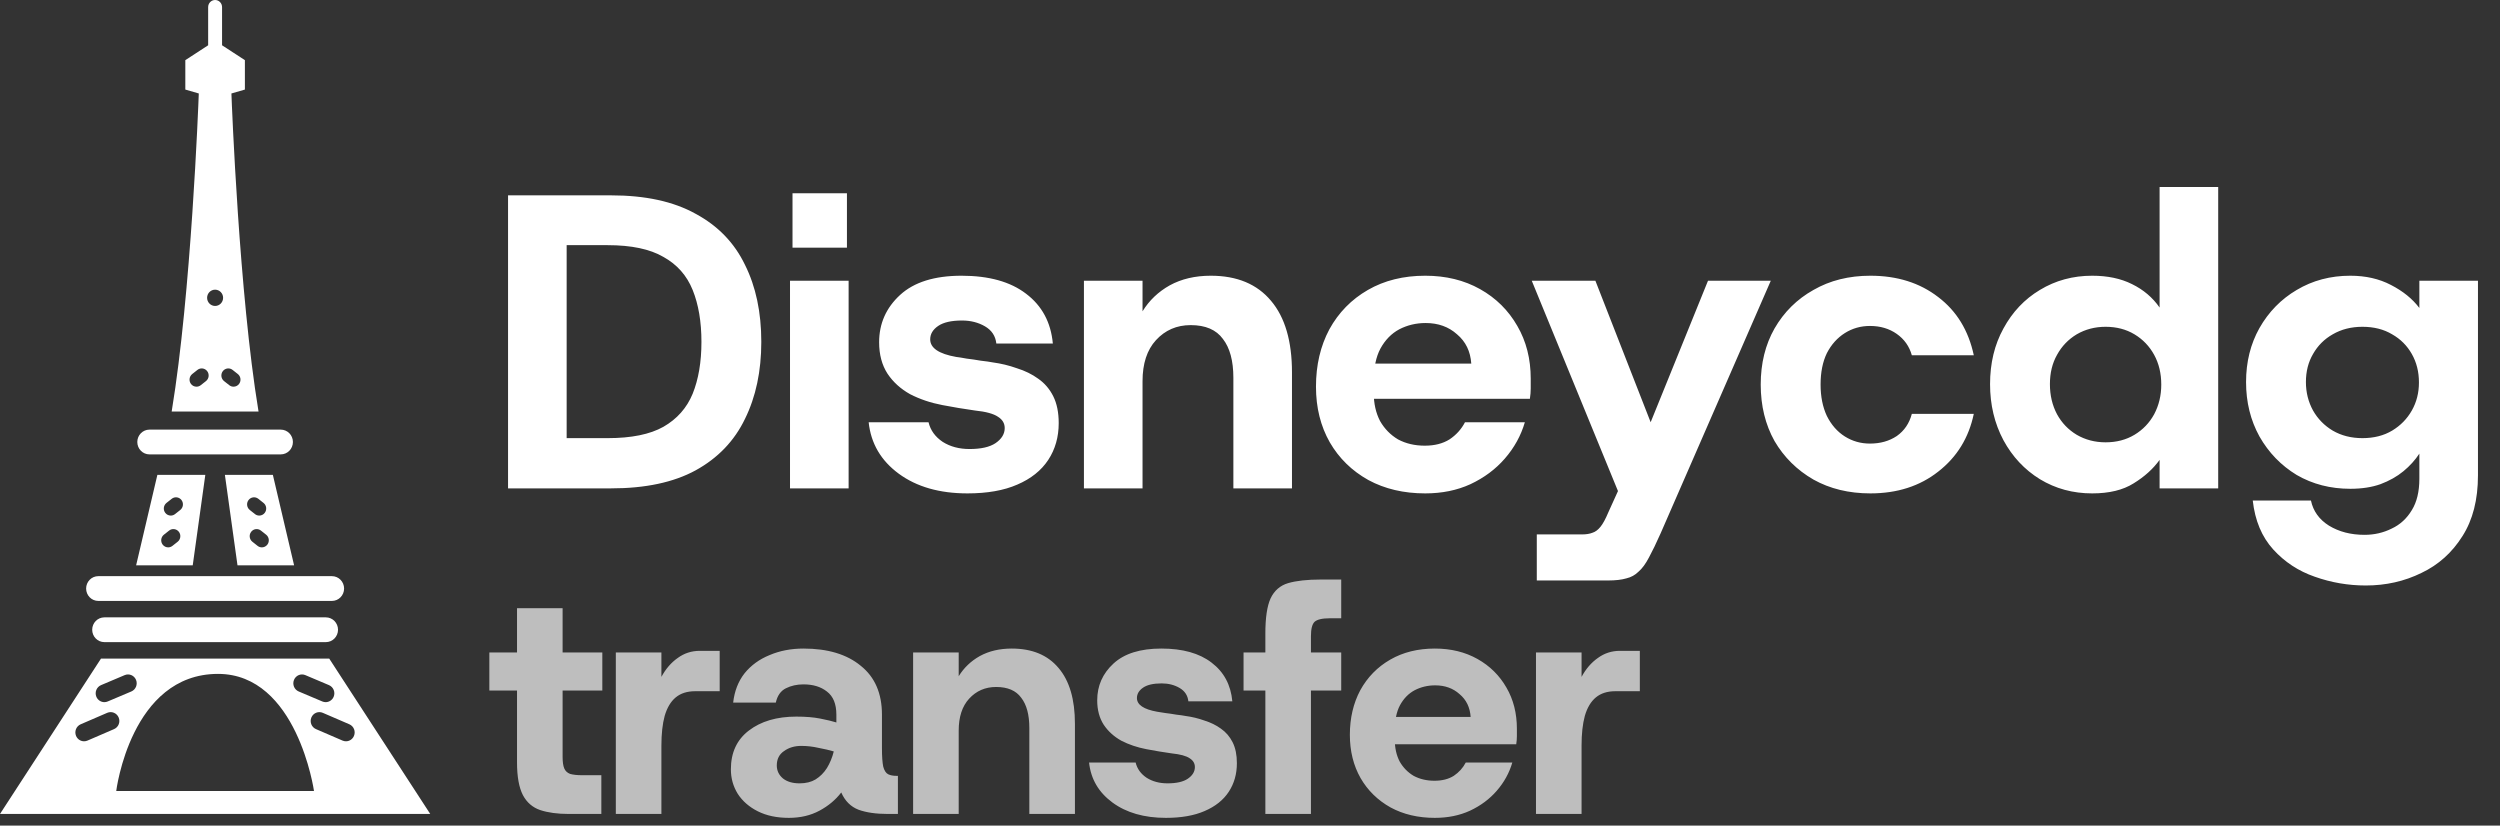
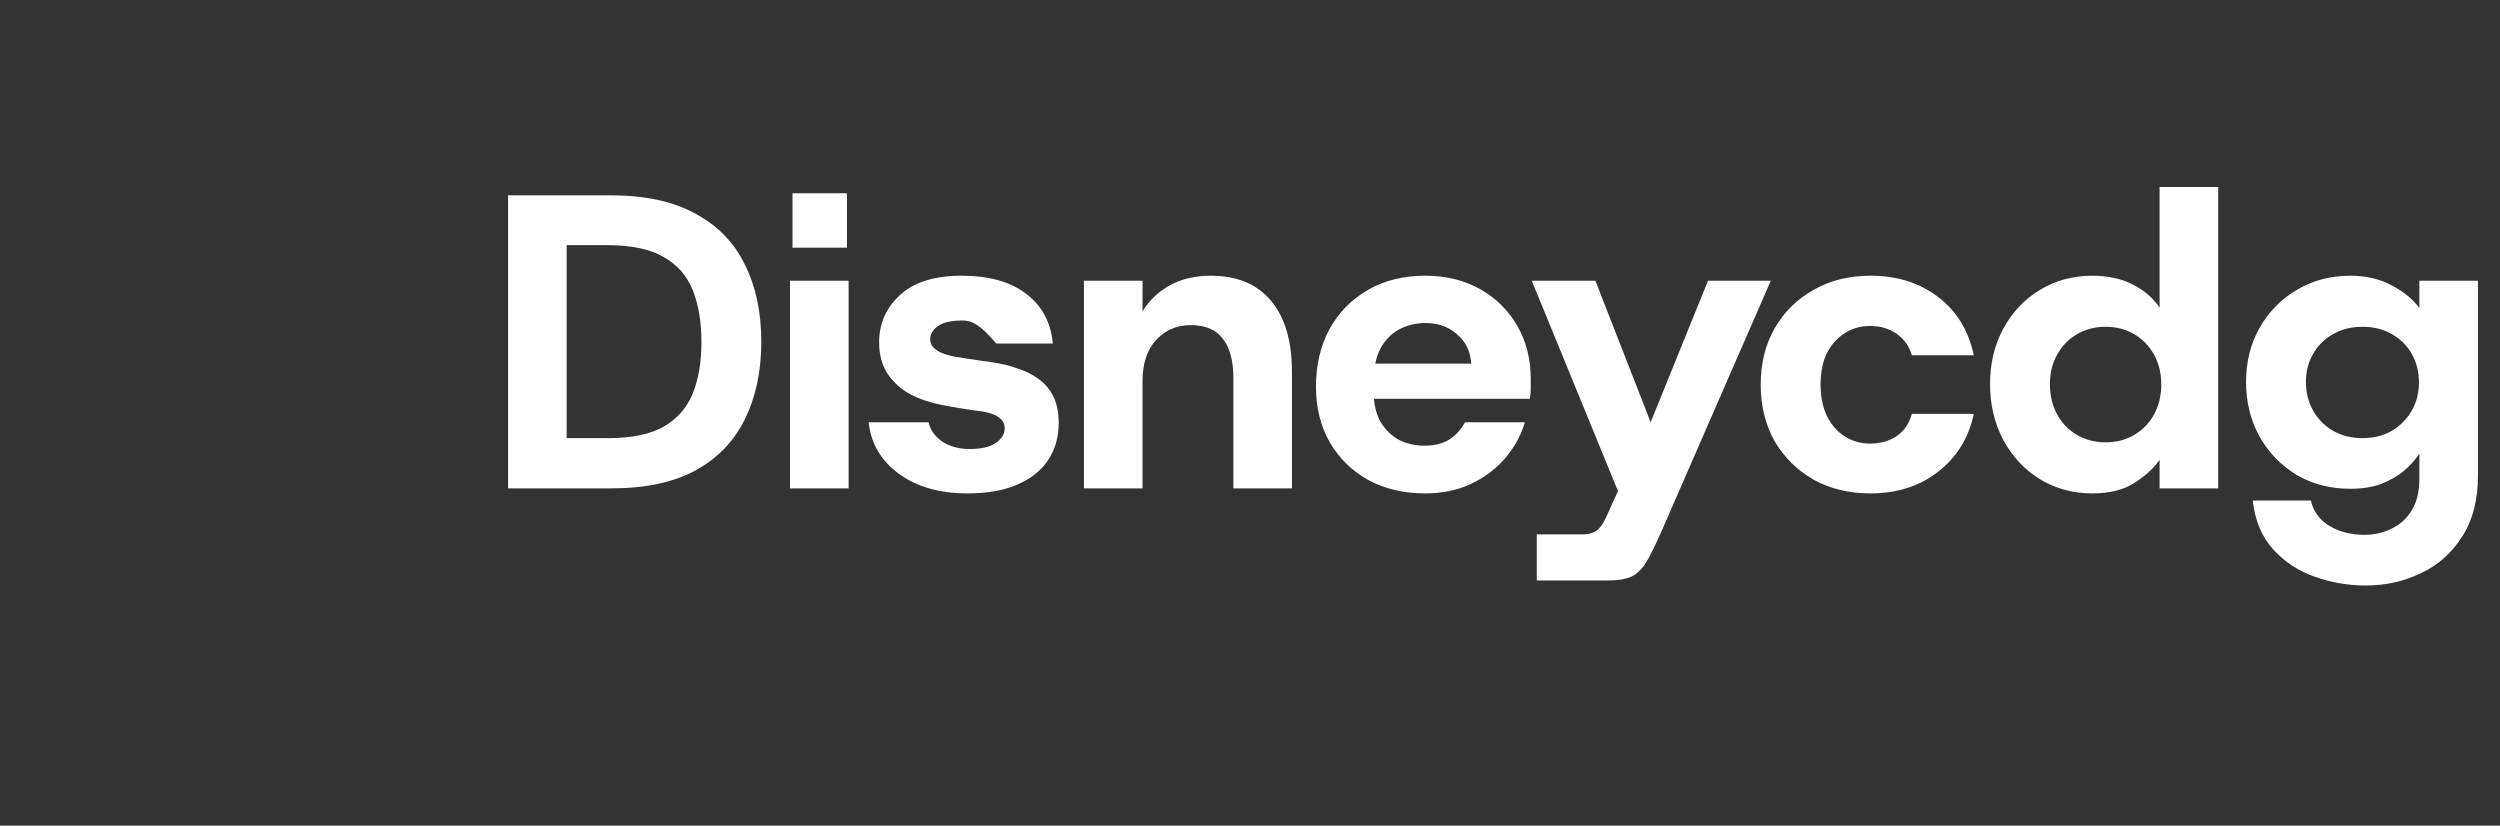
<svg xmlns="http://www.w3.org/2000/svg" width="215" height="71" viewBox="0 0 215 71" fill="none">
  <rect x="0" y="0" width="215" height="71" fill="#333333" stroke="none" />
-   <path d="M37 70H0L8.686 56.638H28.313L37 70ZM25.687 59.466L27.719 60.326C27.813 60.367 27.91 60.385 28.006 60.385C28.299 60.385 28.577 60.209 28.697 59.917C28.856 59.529 28.675 59.083 28.293 58.921L26.261 58.061C25.88 57.898 25.441 58.084 25.284 58.471C25.124 58.859 25.305 59.305 25.687 59.466ZM8.285 59.917C8.405 60.209 8.683 60.385 8.976 60.385C9.072 60.385 9.169 60.367 9.263 60.326L11.296 59.466C11.677 59.305 11.858 58.859 11.699 58.471C11.541 58.084 11.103 57.898 10.721 58.061L8.689 58.921C8.308 59.083 8.126 59.529 8.285 59.917ZM9.809 62.703C10.189 62.539 10.367 62.093 10.205 61.706C10.044 61.318 9.604 61.139 9.224 61.302L6.938 62.289C6.556 62.454 6.38 62.9 6.54 63.286C6.661 63.577 6.938 63.751 7.229 63.751C7.326 63.751 7.425 63.732 7.521 63.691L9.809 62.703ZM27.004 68.026C27.004 68.026 25.561 57.955 18.749 57.955C11.239 57.955 9.996 68.026 9.996 68.026H27.004ZM30.442 63.286C30.604 62.9 30.426 62.454 30.046 62.289L27.758 61.302C27.378 61.139 26.938 61.318 26.777 61.706C26.617 62.093 26.793 62.539 27.174 62.703L29.461 63.691C29.557 63.732 29.656 63.751 29.753 63.751C30.044 63.751 30.321 63.577 30.442 63.286ZM16.575 48.616H11.707L13.534 40.838H17.657L16.575 48.616ZM15.384 45.737C15.181 45.471 14.805 45.422 14.544 45.629L14.095 45.984C13.835 46.19 13.787 46.572 13.989 46.838C14.107 46.992 14.283 47.074 14.463 47.074C14.59 47.074 14.72 47.031 14.829 46.946L15.278 46.591C15.538 46.386 15.586 46.002 15.384 45.737ZM15.608 43.004C15.405 42.739 15.03 42.69 14.768 42.896L14.319 43.251C14.059 43.456 14.011 43.84 14.213 44.104C14.331 44.26 14.508 44.34 14.687 44.34C14.814 44.34 14.944 44.299 15.053 44.212L15.502 43.858C15.762 43.652 15.81 43.27 15.608 43.004ZM23.466 40.838L25.292 48.616H20.424L19.341 40.838H23.466ZM21.481 43.858L21.928 44.212C22.038 44.299 22.168 44.34 22.295 44.34C22.474 44.34 22.651 44.26 22.769 44.104C22.971 43.84 22.923 43.456 22.663 43.251L22.214 42.896C21.952 42.69 21.577 42.739 21.375 43.004C21.172 43.27 21.22 43.652 21.481 43.858ZM22.887 45.984L22.438 45.629C22.177 45.422 21.801 45.471 21.599 45.737C21.396 46.002 21.444 46.386 21.706 46.591L22.153 46.946C22.262 47.031 22.392 47.074 22.519 47.074C22.699 47.074 22.875 46.992 22.993 46.838C23.195 46.572 23.147 46.19 22.887 45.984ZM12.855 39.078H24.144C24.722 39.078 25.191 38.601 25.191 38.012C25.191 37.424 24.722 36.947 24.144 36.947H12.855C12.277 36.947 11.808 37.424 11.808 38.012C11.808 38.601 12.277 39.078 12.855 39.078ZM8.453 51.68H28.545C29.123 51.68 29.592 51.203 29.592 50.615C29.592 50.026 29.123 49.549 28.545 49.549H8.453C7.875 49.549 7.407 50.026 7.407 50.615C7.407 51.203 7.875 51.68 8.453 51.68ZM8.976 53.093C8.398 53.093 7.929 53.569 7.929 54.158C7.929 54.746 8.398 55.223 8.976 55.223H28.023C28.601 55.223 29.07 54.746 29.07 54.158C29.07 53.569 28.601 53.093 28.023 53.093H8.976ZM22.235 35.389H14.764L14.778 35.301C16.431 25.275 17.055 9.151 17.096 8.039L15.938 7.702V5.173L17.901 3.894V0.609C17.901 0.273 18.169 0 18.499 0C18.83 0 19.097 0.273 19.097 0.609V3.894L21.061 5.173V7.702L19.902 8.039C19.944 9.151 20.568 25.275 22.22 35.301L22.235 35.389ZM17.819 31.919C17.617 31.654 17.24 31.605 16.98 31.812L16.531 32.166C16.271 32.373 16.223 32.755 16.425 33.021C16.543 33.175 16.72 33.255 16.899 33.255C17.026 33.255 17.156 33.214 17.265 33.127L17.713 32.774C17.974 32.567 18.022 32.185 17.819 31.919ZM19.187 25.612C19.187 25.225 18.879 24.912 18.499 24.912C18.119 24.912 17.811 25.225 17.811 25.612C17.811 25.998 18.119 26.312 18.499 26.312C18.879 26.312 19.187 25.998 19.187 25.612ZM20.451 32.166L20.002 31.812C19.742 31.605 19.365 31.654 19.163 31.919C18.961 32.185 19.008 32.567 19.269 32.774L19.718 33.127C19.827 33.214 19.956 33.255 20.084 33.255C20.262 33.255 20.439 33.175 20.557 33.021C20.759 32.755 20.713 32.373 20.451 32.166Z" fill="white" />
-   <path d="M43.692 42V16.8H52.548C55.5 16.8 57.924 17.328 59.82 18.384C61.74 19.416 63.156 20.88 64.068 22.776C65.004 24.648 65.472 26.856 65.472 29.4C65.472 31.92 65.004 34.128 64.068 36.024C63.156 37.92 61.74 39.396 59.82 40.452C57.924 41.484 55.5 42 52.548 42H43.692ZM48.732 37.68H52.26C54.3 37.68 55.896 37.356 57.048 36.708C58.224 36.036 59.064 35.088 59.568 33.864C60.072 32.616 60.324 31.128 60.324 29.4C60.324 27.672 60.072 26.184 59.568 24.936C59.064 23.688 58.224 22.74 57.048 22.092C55.896 21.42 54.3 21.084 52.26 21.084H48.732V37.68ZM67.941 42V24.144H72.981V42H67.941ZM68.156 21.3V16.62H72.837V21.3H68.156ZM83.201 42.432C80.801 42.432 78.833 41.868 77.297 40.74C75.761 39.612 74.897 38.136 74.705 36.312H79.853C80.021 37.008 80.429 37.572 81.077 38.004C81.725 38.412 82.493 38.616 83.381 38.616C84.365 38.616 85.109 38.448 85.613 38.112C86.141 37.752 86.405 37.32 86.405 36.816C86.405 36.408 86.213 36.084 85.829 35.844C85.445 35.58 84.785 35.4 83.849 35.304C83.513 35.256 83.045 35.184 82.445 35.088C81.869 34.992 81.401 34.908 81.041 34.836C80.033 34.644 79.109 34.332 78.269 33.9C77.453 33.444 76.805 32.856 76.325 32.136C75.845 31.392 75.605 30.492 75.605 29.436C75.605 27.828 76.205 26.472 77.405 25.368C78.605 24.264 80.369 23.712 82.697 23.712C85.049 23.712 86.897 24.228 88.241 25.26C89.609 26.292 90.377 27.72 90.545 29.544H85.685C85.613 28.896 85.289 28.404 84.713 28.068C84.137 27.732 83.477 27.564 82.733 27.564C81.821 27.564 81.137 27.72 80.681 28.032C80.225 28.344 79.997 28.728 79.997 29.184C79.997 29.928 80.741 30.432 82.229 30.696C82.445 30.72 82.745 30.768 83.129 30.84C83.537 30.888 83.945 30.948 84.353 31.02C84.785 31.068 85.121 31.116 85.361 31.164C86.081 31.26 86.777 31.428 87.449 31.668C88.145 31.884 88.757 32.184 89.285 32.568C89.837 32.952 90.269 33.456 90.581 34.08C90.893 34.704 91.049 35.472 91.049 36.384C91.049 37.584 90.749 38.64 90.149 39.552C89.549 40.464 88.661 41.172 87.485 41.676C86.333 42.18 84.905 42.432 83.201 42.432ZM93.218 42V24.144H98.258V26.772C98.834 25.836 99.614 25.092 100.598 24.54C101.606 23.988 102.782 23.712 104.126 23.712C106.382 23.712 108.11 24.432 109.31 25.872C110.51 27.288 111.11 29.34 111.11 32.028V42H106.07V32.496C106.07 31.032 105.77 29.916 105.17 29.148C104.594 28.356 103.67 27.96 102.398 27.96C101.198 27.96 100.202 28.392 99.41 29.256C98.642 30.096 98.258 31.272 98.258 32.784V42H93.218ZM122.57 42.432C120.722 42.432 119.09 42.048 117.674 41.28C116.258 40.488 115.154 39.408 114.362 38.04C113.57 36.648 113.174 35.052 113.174 33.252C113.174 31.404 113.558 29.76 114.326 28.32C115.118 26.88 116.222 25.752 117.638 24.936C119.054 24.12 120.698 23.712 122.57 23.712C124.346 23.712 125.918 24.096 127.286 24.864C128.654 25.632 129.722 26.688 130.49 28.032C131.258 29.352 131.642 30.864 131.642 32.568C131.642 32.808 131.642 33.084 131.642 33.396C131.642 33.684 131.618 33.984 131.57 34.296H116.774V31.272H126.53C126.458 30.216 126.05 29.376 125.306 28.752C124.586 28.104 123.686 27.78 122.606 27.78C121.79 27.78 121.034 27.96 120.338 28.32C119.666 28.68 119.126 29.232 118.718 29.976C118.334 30.696 118.142 31.62 118.142 32.748V33.792C118.142 34.704 118.322 35.508 118.682 36.204C119.066 36.876 119.582 37.404 120.23 37.788C120.902 38.148 121.67 38.328 122.534 38.328C123.374 38.328 124.082 38.148 124.658 37.788C125.234 37.404 125.678 36.912 125.99 36.312H131.138C130.802 37.464 130.226 38.508 129.41 39.444C128.618 40.356 127.634 41.088 126.458 41.64C125.306 42.168 124.01 42.432 122.57 42.432ZM132.164 49.92V45.96H136.052C136.412 45.96 136.712 45.912 136.952 45.816C137.192 45.744 137.42 45.576 137.636 45.312C137.852 45.048 138.08 44.628 138.32 44.052L139.724 40.956L139.508 43.116L131.732 24.144H137.204L141.956 36.312L146.888 24.144H152.288L142.82 45.852C142.436 46.716 142.1 47.412 141.812 47.94C141.524 48.492 141.224 48.9 140.912 49.164C140.624 49.452 140.276 49.644 139.868 49.74C139.46 49.86 138.944 49.92 138.32 49.92H132.164ZM160.854 42.432C159.006 42.432 157.374 42.036 155.958 41.244C154.542 40.428 153.426 39.324 152.61 37.932C151.818 36.516 151.422 34.896 151.422 33.072C151.422 31.248 151.818 29.64 152.61 28.248C153.426 26.832 154.542 25.728 155.958 24.936C157.374 24.12 159.006 23.712 160.854 23.712C163.158 23.712 165.102 24.324 166.686 25.548C168.27 26.748 169.29 28.416 169.746 30.552H164.418C164.202 29.784 163.77 29.172 163.122 28.716C162.474 28.26 161.706 28.032 160.818 28.032C160.026 28.032 159.306 28.236 158.658 28.644C158.01 29.052 157.494 29.628 157.11 30.372C156.75 31.116 156.57 32.016 156.57 33.072C156.57 34.104 156.75 35.004 157.11 35.772C157.494 36.54 158.01 37.128 158.658 37.536C159.306 37.944 160.026 38.148 160.818 38.148C161.706 38.148 162.474 37.932 163.122 37.5C163.77 37.044 164.202 36.408 164.418 35.592H169.746C169.314 37.656 168.294 39.312 166.686 40.56C165.102 41.808 163.158 42.432 160.854 42.432ZM179.929 42.432C178.273 42.432 176.773 42.024 175.429 41.208C174.109 40.392 173.065 39.276 172.297 37.86C171.529 36.42 171.145 34.812 171.145 33.036C171.145 31.236 171.529 29.64 172.297 28.248C173.065 26.832 174.109 25.728 175.429 24.936C176.773 24.12 178.273 23.712 179.929 23.712C181.249 23.712 182.389 23.952 183.349 24.432C184.333 24.912 185.125 25.584 185.725 26.448V16.08H190.765V42H185.725V39.552C185.173 40.32 184.429 40.992 183.493 41.568C182.581 42.144 181.393 42.432 179.929 42.432ZM181.081 38.04C182.017 38.04 182.845 37.824 183.565 37.392C184.285 36.96 184.849 36.372 185.257 35.628C185.665 34.86 185.869 34.008 185.869 33.072C185.869 32.112 185.665 31.26 185.257 30.516C184.849 29.772 184.285 29.184 183.565 28.752C182.845 28.32 182.017 28.104 181.081 28.104C180.169 28.104 179.341 28.32 178.597 28.752C177.877 29.184 177.313 29.772 176.905 30.516C176.497 31.236 176.293 32.076 176.293 33.036C176.293 33.996 176.497 34.86 176.905 35.628C177.313 36.372 177.877 36.96 178.597 37.392C179.341 37.824 180.169 38.04 181.081 38.04ZM203.457 50.352C201.945 50.352 200.481 50.1 199.065 49.596C197.673 49.116 196.485 48.336 195.501 47.256C194.517 46.176 193.929 44.772 193.737 43.044H198.741C198.933 43.956 199.449 44.676 200.289 45.204C201.153 45.732 202.173 45.996 203.349 45.996C204.189 45.996 204.969 45.816 205.689 45.456C206.409 45.12 206.985 44.592 207.417 43.872C207.849 43.176 208.065 42.276 208.065 41.172V39.012C207.705 39.564 207.249 40.068 206.697 40.524C206.145 40.98 205.485 41.352 204.717 41.64C203.973 41.904 203.109 42.036 202.125 42.036C200.421 42.036 198.885 41.64 197.517 40.848C196.173 40.032 195.105 38.928 194.313 37.536C193.545 36.144 193.161 34.584 193.161 32.856C193.161 31.128 193.545 29.58 194.313 28.212C195.105 26.82 196.173 25.728 197.517 24.936C198.885 24.12 200.421 23.712 202.125 23.712C203.445 23.712 204.609 23.976 205.617 24.504C206.649 25.032 207.465 25.692 208.065 26.484V24.144H213.105V40.884C213.105 42.972 212.661 44.712 211.773 46.104C210.885 47.52 209.709 48.576 208.245 49.272C206.781 49.992 205.185 50.352 203.457 50.352ZM203.169 37.68C204.153 37.68 205.005 37.464 205.725 37.032C206.445 36.6 207.009 36.024 207.417 35.304C207.825 34.584 208.029 33.78 208.029 32.892C208.029 31.98 207.825 31.164 207.417 30.444C207.009 29.724 206.445 29.16 205.725 28.752C205.005 28.32 204.153 28.104 203.169 28.104C202.209 28.104 201.357 28.32 200.613 28.752C199.893 29.16 199.329 29.724 198.921 30.444C198.513 31.14 198.309 31.944 198.309 32.856C198.309 33.744 198.513 34.56 198.921 35.304C199.329 36.024 199.893 36.6 200.613 37.032C201.357 37.464 202.209 37.68 203.169 37.68Z" fill="white" />
-   <path d="M48.916 70C47.945 70 47.124 69.888 46.452 69.664C45.799 69.44 45.304 69.011 44.968 68.376C44.632 67.723 44.464 66.789 44.464 65.576V59.388H42.084V56.112H44.464V52.304H48.384V56.112H51.8V59.388H48.384V65.1C48.384 65.529 48.431 65.856 48.524 66.08C48.617 66.304 48.785 66.463 49.028 66.556C49.289 66.631 49.635 66.668 50.064 66.668H51.716V70H48.916ZM52.961 70V56.112H56.881V58.212C57.255 57.521 57.721 56.98 58.281 56.588C58.841 56.177 59.476 55.972 60.185 55.972H61.893V59.444H59.793C59.102 59.444 58.542 59.621 58.113 59.976C57.684 60.331 57.367 60.863 57.161 61.572C56.974 62.263 56.881 63.112 56.881 64.12V70H52.961ZM67.84 70.336C66.814 70.336 65.927 70.149 65.18 69.776C64.434 69.403 63.855 68.899 63.444 68.264C63.052 67.629 62.856 66.929 62.856 66.164C62.856 64.727 63.37 63.616 64.396 62.832C65.442 62.029 66.804 61.628 68.484 61.628C69.287 61.628 69.968 61.684 70.528 61.796C71.107 61.908 71.574 62.02 71.928 62.132V61.46C71.928 60.545 71.658 59.883 71.116 59.472C70.594 59.061 69.922 58.856 69.1 58.856C68.54 58.856 68.036 58.968 67.588 59.192C67.14 59.416 66.851 59.827 66.72 60.424H63.052C63.164 59.435 63.491 58.595 64.032 57.904C64.592 57.213 65.311 56.691 66.188 56.336C67.066 55.963 68.036 55.776 69.1 55.776C71.191 55.776 72.834 56.271 74.028 57.26C75.242 58.231 75.848 59.631 75.848 61.46V64.344C75.848 65.053 75.886 65.585 75.96 65.94C76.054 66.276 76.194 66.491 76.38 66.584C76.567 66.677 76.81 66.724 77.108 66.724H77.22V70H76.352C75.344 70 74.504 69.879 73.832 69.636C73.16 69.375 72.666 68.88 72.348 68.152C71.863 68.787 71.238 69.309 70.472 69.72C69.707 70.131 68.83 70.336 67.84 70.336ZM68.764 67.368C69.306 67.368 69.763 67.256 70.136 67.032C70.528 66.789 70.855 66.463 71.116 66.052C71.378 65.623 71.574 65.147 71.704 64.624C71.331 64.512 70.892 64.409 70.388 64.316C69.903 64.204 69.408 64.148 68.904 64.148C68.326 64.148 67.831 64.297 67.42 64.596C67.01 64.876 66.804 65.287 66.804 65.828C66.804 66.276 66.982 66.649 67.336 66.948C67.691 67.228 68.167 67.368 68.764 67.368ZM78.528 70V56.112H82.448V58.156C82.895 57.428 83.502 56.849 84.267 56.42C85.052 55.991 85.966 55.776 87.011 55.776C88.766 55.776 90.11 56.336 91.043 57.456C91.977 58.557 92.444 60.153 92.444 62.244V70H88.523V62.608C88.523 61.469 88.29 60.601 87.823 60.004C87.376 59.388 86.657 59.08 85.668 59.08C84.734 59.08 83.96 59.416 83.344 60.088C82.746 60.741 82.448 61.656 82.448 62.832V70H78.528ZM100.268 70.336C98.402 70.336 96.871 69.897 95.676 69.02C94.482 68.143 93.81 66.995 93.66 65.576H97.664C97.795 66.117 98.112 66.556 98.616 66.892C99.12 67.209 99.718 67.368 100.408 67.368C101.174 67.368 101.752 67.237 102.144 66.976C102.555 66.696 102.76 66.36 102.76 65.968C102.76 65.651 102.611 65.399 102.312 65.212C102.014 65.007 101.5 64.867 100.772 64.792C100.511 64.755 100.147 64.699 99.68 64.624C99.232 64.549 98.868 64.484 98.588 64.428C97.804 64.279 97.086 64.036 96.432 63.7C95.798 63.345 95.294 62.888 94.92 62.328C94.547 61.749 94.36 61.049 94.36 60.228C94.36 58.977 94.827 57.923 95.76 57.064C96.694 56.205 98.066 55.776 99.876 55.776C101.706 55.776 103.143 56.177 104.188 56.98C105.252 57.783 105.85 58.893 105.98 60.312H102.2C102.144 59.808 101.892 59.425 101.444 59.164C100.996 58.903 100.483 58.772 99.904 58.772C99.195 58.772 98.663 58.893 98.308 59.136C97.954 59.379 97.776 59.677 97.776 60.032C97.776 60.611 98.355 61.003 99.512 61.208C99.68 61.227 99.914 61.264 100.212 61.32C100.53 61.357 100.847 61.404 101.164 61.46C101.5 61.497 101.762 61.535 101.948 61.572C102.508 61.647 103.05 61.777 103.572 61.964C104.114 62.132 104.59 62.365 105 62.664C105.43 62.963 105.766 63.355 106.008 63.84C106.251 64.325 106.372 64.923 106.372 65.632C106.372 66.565 106.139 67.387 105.672 68.096C105.206 68.805 104.515 69.356 103.6 69.748C102.704 70.14 101.594 70.336 100.268 70.336ZM108.821 70V54.488C108.821 53.125 108.971 52.117 109.269 51.464C109.587 50.792 110.091 50.353 110.781 50.148C111.491 49.943 112.424 49.84 113.581 49.84H115.345V53.172H114.365C113.712 53.172 113.273 53.275 113.049 53.48C112.844 53.685 112.741 54.096 112.741 54.712V70H108.821ZM106.945 59.388V56.112H115.345V59.388H106.945ZM123.396 70.336C121.959 70.336 120.689 70.037 119.588 69.44C118.487 68.824 117.628 67.984 117.012 66.92C116.396 65.837 116.088 64.596 116.088 63.196C116.088 61.759 116.387 60.48 116.984 59.36C117.6 58.24 118.459 57.363 119.56 56.728C120.661 56.093 121.94 55.776 123.396 55.776C124.777 55.776 126 56.075 127.064 56.672C128.128 57.269 128.959 58.091 129.556 59.136C130.153 60.163 130.452 61.339 130.452 62.664C130.452 62.851 130.452 63.065 130.452 63.308C130.452 63.532 130.433 63.765 130.396 64.008H118.888V61.656H126.476C126.42 60.835 126.103 60.181 125.524 59.696C124.964 59.192 124.264 58.94 123.424 58.94C122.789 58.94 122.201 59.08 121.66 59.36C121.137 59.64 120.717 60.069 120.4 60.648C120.101 61.208 119.952 61.927 119.952 62.804V63.616C119.952 64.325 120.092 64.951 120.372 65.492C120.671 66.015 121.072 66.425 121.576 66.724C122.099 67.004 122.696 67.144 123.368 67.144C124.021 67.144 124.572 67.004 125.02 66.724C125.468 66.425 125.813 66.043 126.056 65.576H130.06C129.799 66.472 129.351 67.284 128.716 68.012C128.1 68.721 127.335 69.291 126.42 69.72C125.524 70.131 124.516 70.336 123.396 70.336ZM132.094 70V56.112H136.014V58.212C136.387 57.521 136.854 56.98 137.414 56.588C137.974 56.177 138.609 55.972 139.318 55.972H141.026V59.444H138.926C138.235 59.444 137.675 59.621 137.246 59.976C136.817 60.331 136.499 60.863 136.294 61.572C136.107 62.263 136.014 63.112 136.014 64.12V70H132.094Z" fill="#BEBEBE" />
+   <path d="M43.692 42V16.8H52.548C55.5 16.8 57.924 17.328 59.82 18.384C61.74 19.416 63.156 20.88 64.068 22.776C65.004 24.648 65.472 26.856 65.472 29.4C65.472 31.92 65.004 34.128 64.068 36.024C63.156 37.92 61.74 39.396 59.82 40.452C57.924 41.484 55.5 42 52.548 42H43.692ZM48.732 37.68H52.26C54.3 37.68 55.896 37.356 57.048 36.708C58.224 36.036 59.064 35.088 59.568 33.864C60.072 32.616 60.324 31.128 60.324 29.4C60.324 27.672 60.072 26.184 59.568 24.936C59.064 23.688 58.224 22.74 57.048 22.092C55.896 21.42 54.3 21.084 52.26 21.084H48.732V37.68ZM67.941 42V24.144H72.981V42H67.941ZM68.156 21.3V16.62H72.837V21.3H68.156ZM83.201 42.432C80.801 42.432 78.833 41.868 77.297 40.74C75.761 39.612 74.897 38.136 74.705 36.312H79.853C80.021 37.008 80.429 37.572 81.077 38.004C81.725 38.412 82.493 38.616 83.381 38.616C84.365 38.616 85.109 38.448 85.613 38.112C86.141 37.752 86.405 37.32 86.405 36.816C86.405 36.408 86.213 36.084 85.829 35.844C85.445 35.58 84.785 35.4 83.849 35.304C83.513 35.256 83.045 35.184 82.445 35.088C81.869 34.992 81.401 34.908 81.041 34.836C80.033 34.644 79.109 34.332 78.269 33.9C77.453 33.444 76.805 32.856 76.325 32.136C75.845 31.392 75.605 30.492 75.605 29.436C75.605 27.828 76.205 26.472 77.405 25.368C78.605 24.264 80.369 23.712 82.697 23.712C85.049 23.712 86.897 24.228 88.241 25.26C89.609 26.292 90.377 27.72 90.545 29.544H85.685C84.137 27.732 83.477 27.564 82.733 27.564C81.821 27.564 81.137 27.72 80.681 28.032C80.225 28.344 79.997 28.728 79.997 29.184C79.997 29.928 80.741 30.432 82.229 30.696C82.445 30.72 82.745 30.768 83.129 30.84C83.537 30.888 83.945 30.948 84.353 31.02C84.785 31.068 85.121 31.116 85.361 31.164C86.081 31.26 86.777 31.428 87.449 31.668C88.145 31.884 88.757 32.184 89.285 32.568C89.837 32.952 90.269 33.456 90.581 34.08C90.893 34.704 91.049 35.472 91.049 36.384C91.049 37.584 90.749 38.64 90.149 39.552C89.549 40.464 88.661 41.172 87.485 41.676C86.333 42.18 84.905 42.432 83.201 42.432ZM93.218 42V24.144H98.258V26.772C98.834 25.836 99.614 25.092 100.598 24.54C101.606 23.988 102.782 23.712 104.126 23.712C106.382 23.712 108.11 24.432 109.31 25.872C110.51 27.288 111.11 29.34 111.11 32.028V42H106.07V32.496C106.07 31.032 105.77 29.916 105.17 29.148C104.594 28.356 103.67 27.96 102.398 27.96C101.198 27.96 100.202 28.392 99.41 29.256C98.642 30.096 98.258 31.272 98.258 32.784V42H93.218ZM122.57 42.432C120.722 42.432 119.09 42.048 117.674 41.28C116.258 40.488 115.154 39.408 114.362 38.04C113.57 36.648 113.174 35.052 113.174 33.252C113.174 31.404 113.558 29.76 114.326 28.32C115.118 26.88 116.222 25.752 117.638 24.936C119.054 24.12 120.698 23.712 122.57 23.712C124.346 23.712 125.918 24.096 127.286 24.864C128.654 25.632 129.722 26.688 130.49 28.032C131.258 29.352 131.642 30.864 131.642 32.568C131.642 32.808 131.642 33.084 131.642 33.396C131.642 33.684 131.618 33.984 131.57 34.296H116.774V31.272H126.53C126.458 30.216 126.05 29.376 125.306 28.752C124.586 28.104 123.686 27.78 122.606 27.78C121.79 27.78 121.034 27.96 120.338 28.32C119.666 28.68 119.126 29.232 118.718 29.976C118.334 30.696 118.142 31.62 118.142 32.748V33.792C118.142 34.704 118.322 35.508 118.682 36.204C119.066 36.876 119.582 37.404 120.23 37.788C120.902 38.148 121.67 38.328 122.534 38.328C123.374 38.328 124.082 38.148 124.658 37.788C125.234 37.404 125.678 36.912 125.99 36.312H131.138C130.802 37.464 130.226 38.508 129.41 39.444C128.618 40.356 127.634 41.088 126.458 41.64C125.306 42.168 124.01 42.432 122.57 42.432ZM132.164 49.92V45.96H136.052C136.412 45.96 136.712 45.912 136.952 45.816C137.192 45.744 137.42 45.576 137.636 45.312C137.852 45.048 138.08 44.628 138.32 44.052L139.724 40.956L139.508 43.116L131.732 24.144H137.204L141.956 36.312L146.888 24.144H152.288L142.82 45.852C142.436 46.716 142.1 47.412 141.812 47.94C141.524 48.492 141.224 48.9 140.912 49.164C140.624 49.452 140.276 49.644 139.868 49.74C139.46 49.86 138.944 49.92 138.32 49.92H132.164ZM160.854 42.432C159.006 42.432 157.374 42.036 155.958 41.244C154.542 40.428 153.426 39.324 152.61 37.932C151.818 36.516 151.422 34.896 151.422 33.072C151.422 31.248 151.818 29.64 152.61 28.248C153.426 26.832 154.542 25.728 155.958 24.936C157.374 24.12 159.006 23.712 160.854 23.712C163.158 23.712 165.102 24.324 166.686 25.548C168.27 26.748 169.29 28.416 169.746 30.552H164.418C164.202 29.784 163.77 29.172 163.122 28.716C162.474 28.26 161.706 28.032 160.818 28.032C160.026 28.032 159.306 28.236 158.658 28.644C158.01 29.052 157.494 29.628 157.11 30.372C156.75 31.116 156.57 32.016 156.57 33.072C156.57 34.104 156.75 35.004 157.11 35.772C157.494 36.54 158.01 37.128 158.658 37.536C159.306 37.944 160.026 38.148 160.818 38.148C161.706 38.148 162.474 37.932 163.122 37.5C163.77 37.044 164.202 36.408 164.418 35.592H169.746C169.314 37.656 168.294 39.312 166.686 40.56C165.102 41.808 163.158 42.432 160.854 42.432ZM179.929 42.432C178.273 42.432 176.773 42.024 175.429 41.208C174.109 40.392 173.065 39.276 172.297 37.86C171.529 36.42 171.145 34.812 171.145 33.036C171.145 31.236 171.529 29.64 172.297 28.248C173.065 26.832 174.109 25.728 175.429 24.936C176.773 24.12 178.273 23.712 179.929 23.712C181.249 23.712 182.389 23.952 183.349 24.432C184.333 24.912 185.125 25.584 185.725 26.448V16.08H190.765V42H185.725V39.552C185.173 40.32 184.429 40.992 183.493 41.568C182.581 42.144 181.393 42.432 179.929 42.432ZM181.081 38.04C182.017 38.04 182.845 37.824 183.565 37.392C184.285 36.96 184.849 36.372 185.257 35.628C185.665 34.86 185.869 34.008 185.869 33.072C185.869 32.112 185.665 31.26 185.257 30.516C184.849 29.772 184.285 29.184 183.565 28.752C182.845 28.32 182.017 28.104 181.081 28.104C180.169 28.104 179.341 28.32 178.597 28.752C177.877 29.184 177.313 29.772 176.905 30.516C176.497 31.236 176.293 32.076 176.293 33.036C176.293 33.996 176.497 34.86 176.905 35.628C177.313 36.372 177.877 36.96 178.597 37.392C179.341 37.824 180.169 38.04 181.081 38.04ZM203.457 50.352C201.945 50.352 200.481 50.1 199.065 49.596C197.673 49.116 196.485 48.336 195.501 47.256C194.517 46.176 193.929 44.772 193.737 43.044H198.741C198.933 43.956 199.449 44.676 200.289 45.204C201.153 45.732 202.173 45.996 203.349 45.996C204.189 45.996 204.969 45.816 205.689 45.456C206.409 45.12 206.985 44.592 207.417 43.872C207.849 43.176 208.065 42.276 208.065 41.172V39.012C207.705 39.564 207.249 40.068 206.697 40.524C206.145 40.98 205.485 41.352 204.717 41.64C203.973 41.904 203.109 42.036 202.125 42.036C200.421 42.036 198.885 41.64 197.517 40.848C196.173 40.032 195.105 38.928 194.313 37.536C193.545 36.144 193.161 34.584 193.161 32.856C193.161 31.128 193.545 29.58 194.313 28.212C195.105 26.82 196.173 25.728 197.517 24.936C198.885 24.12 200.421 23.712 202.125 23.712C203.445 23.712 204.609 23.976 205.617 24.504C206.649 25.032 207.465 25.692 208.065 26.484V24.144H213.105V40.884C213.105 42.972 212.661 44.712 211.773 46.104C210.885 47.52 209.709 48.576 208.245 49.272C206.781 49.992 205.185 50.352 203.457 50.352ZM203.169 37.68C204.153 37.68 205.005 37.464 205.725 37.032C206.445 36.6 207.009 36.024 207.417 35.304C207.825 34.584 208.029 33.78 208.029 32.892C208.029 31.98 207.825 31.164 207.417 30.444C207.009 29.724 206.445 29.16 205.725 28.752C205.005 28.32 204.153 28.104 203.169 28.104C202.209 28.104 201.357 28.32 200.613 28.752C199.893 29.16 199.329 29.724 198.921 30.444C198.513 31.14 198.309 31.944 198.309 32.856C198.309 33.744 198.513 34.56 198.921 35.304C199.329 36.024 199.893 36.6 200.613 37.032C201.357 37.464 202.209 37.68 203.169 37.68Z" fill="white" />
</svg>